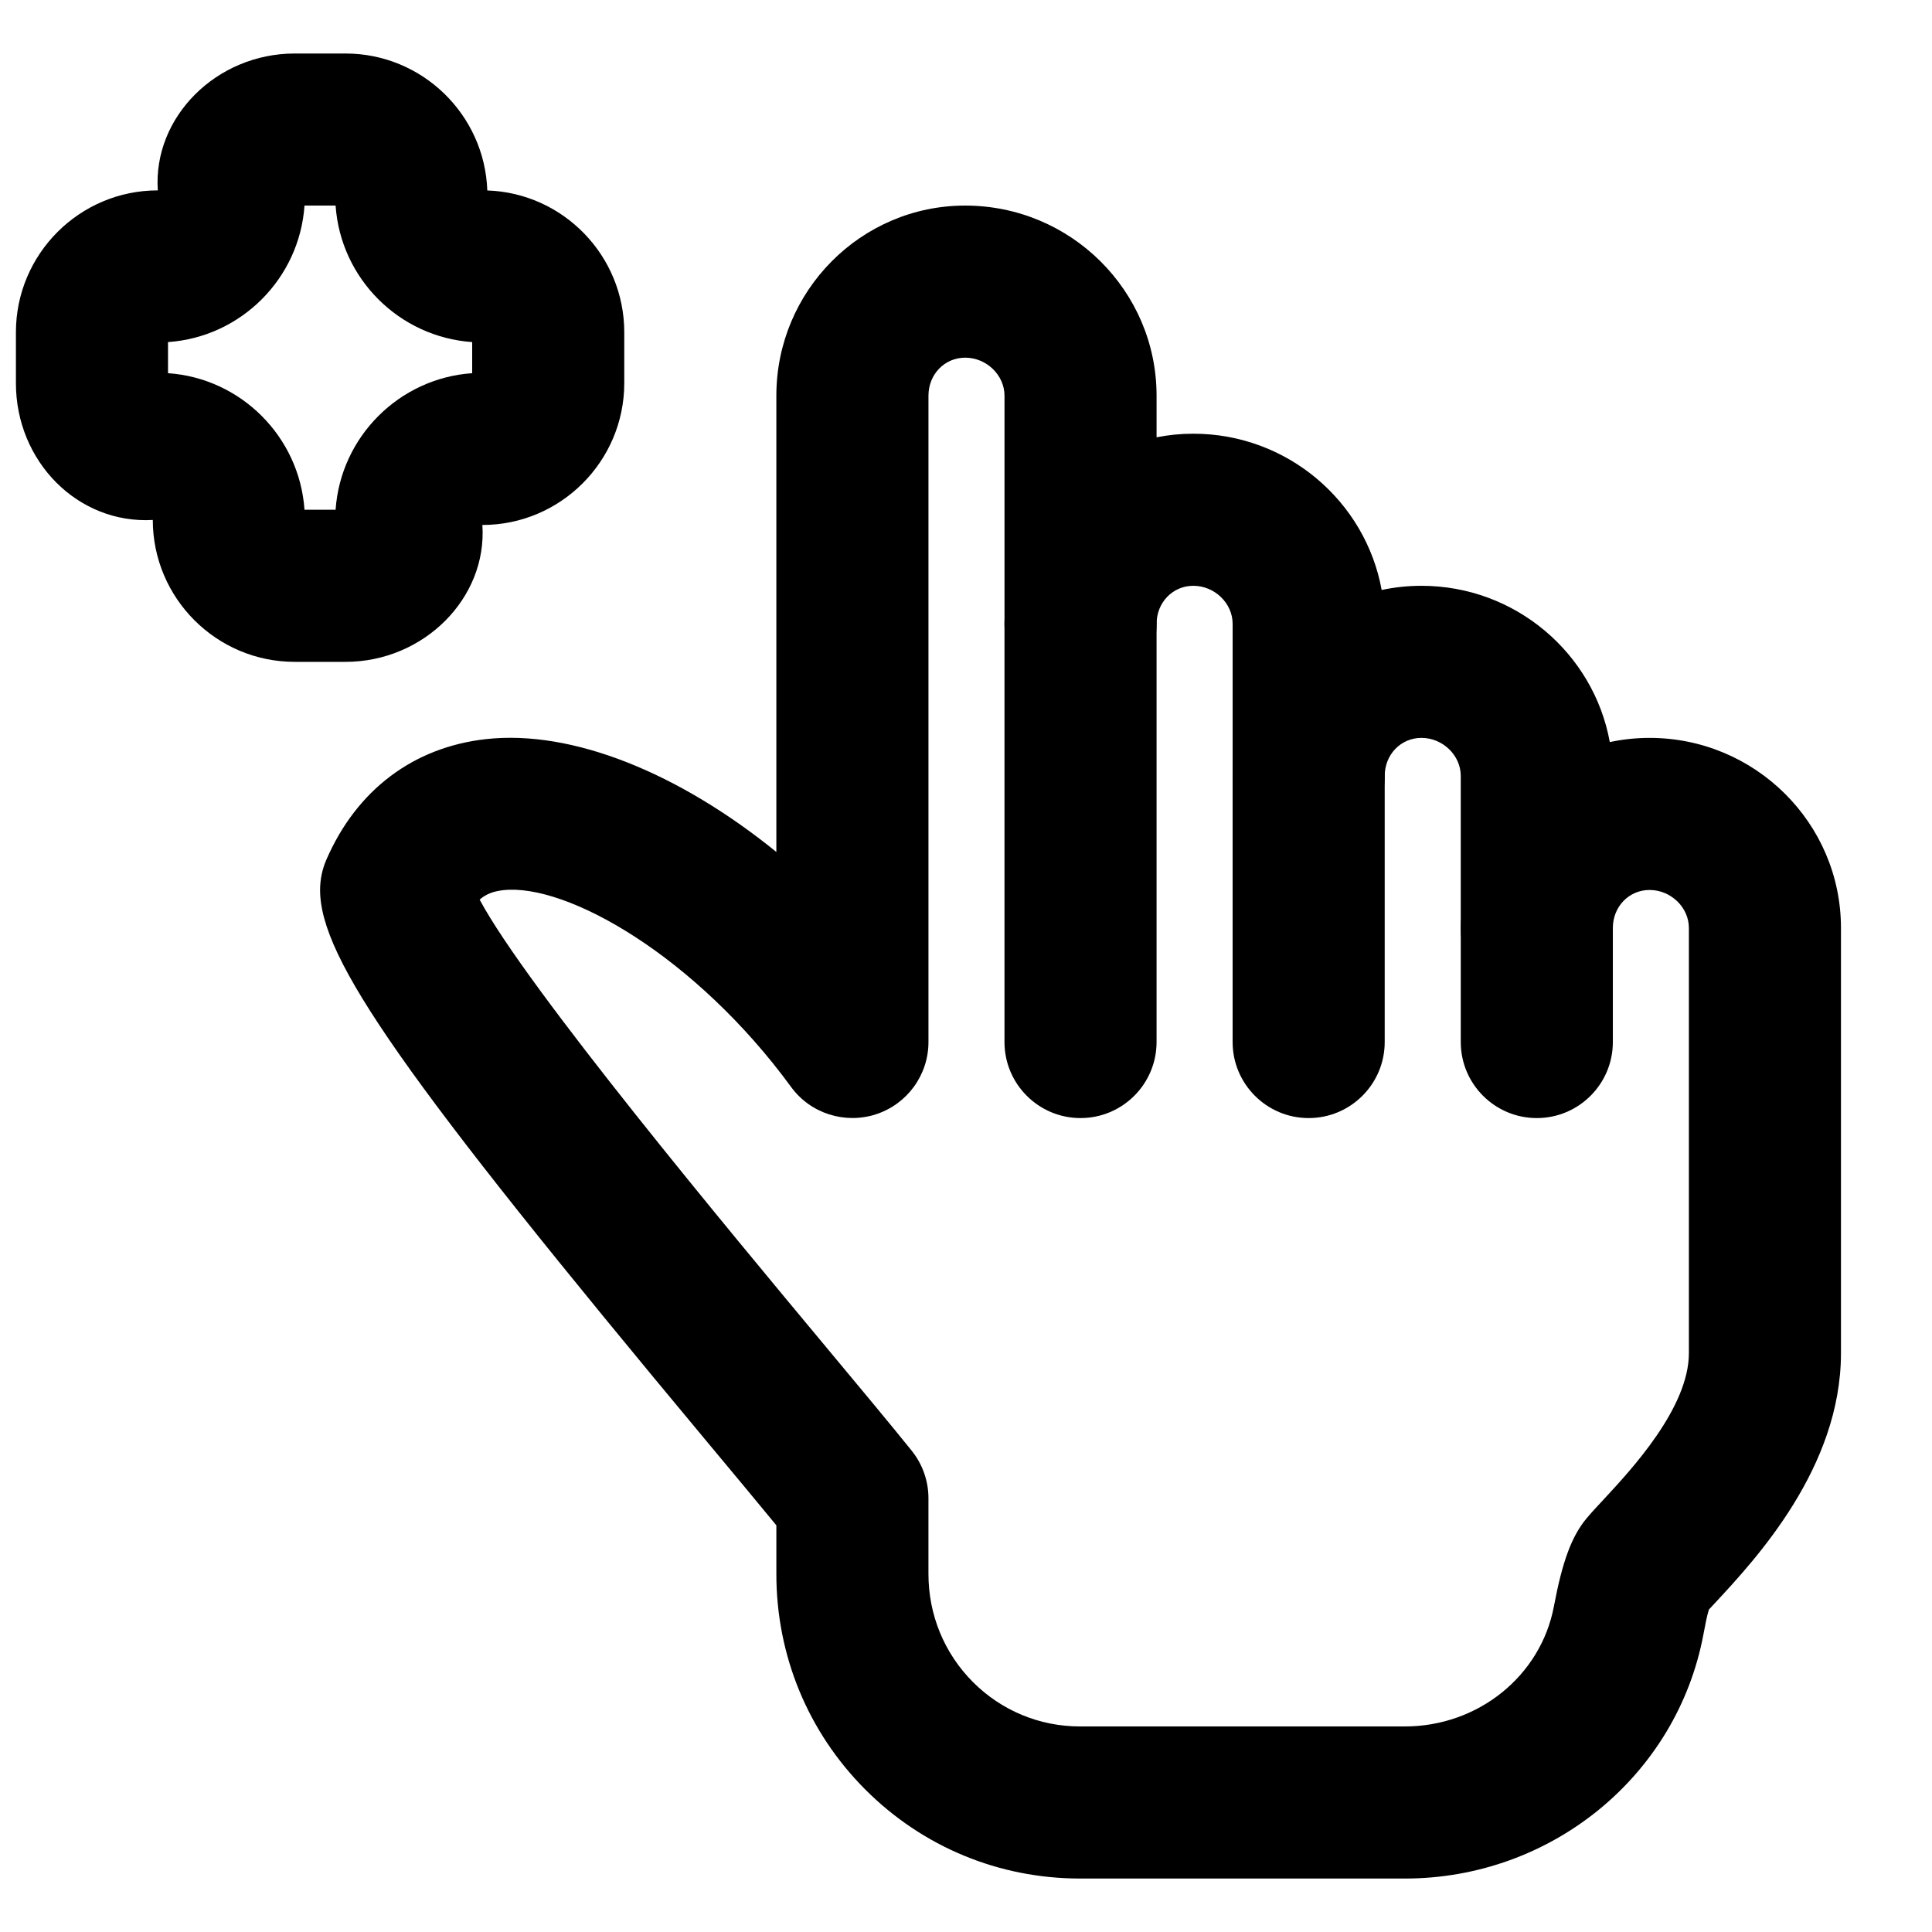
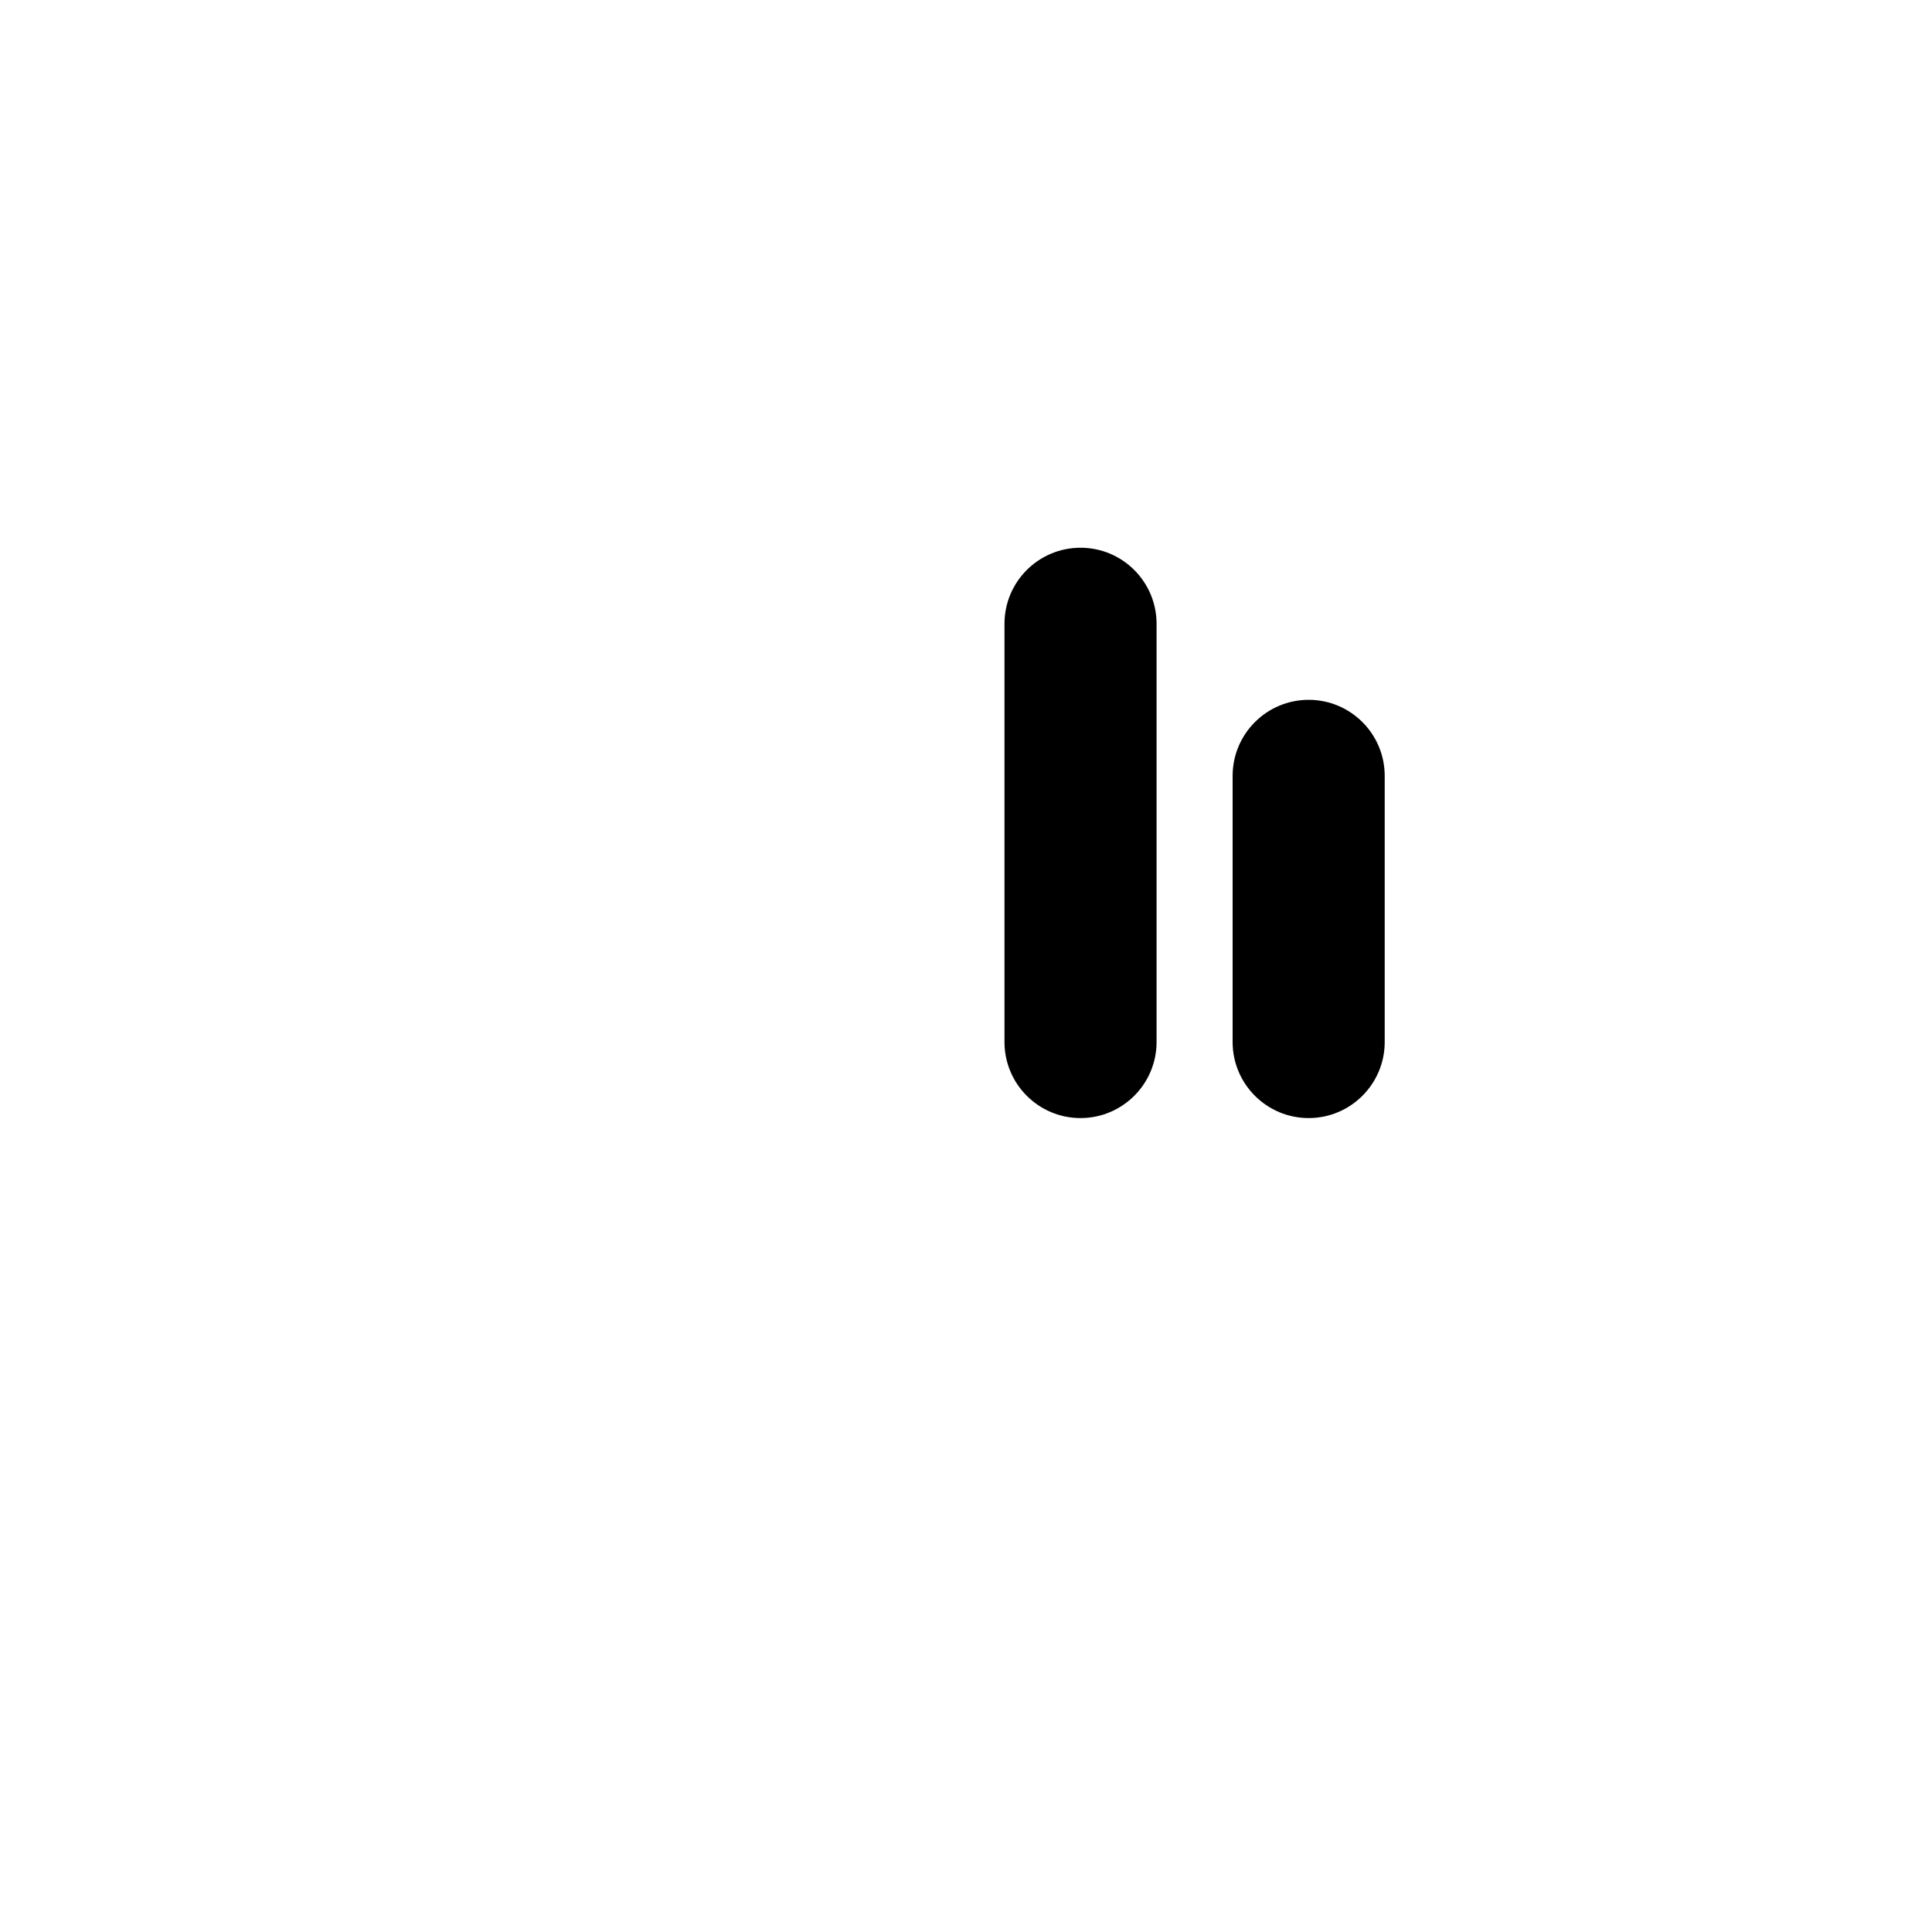
<svg xmlns="http://www.w3.org/2000/svg" width="800px" height="800px" version="1.1" viewBox="144 144 512 512">
  <defs>
    <clipPath id="a">
      <path d="m148.09 158h161.91v162h-161.91z" />
    </clipPath>
  </defs>
  <g clip-path="url(#a)">
-     <path d="m273.16 195.78h0.203zm-1.328 38.977h0.18zm-47.137 44.336h8.242c1.328-19.348 16.848-34.863 36.195-36.195v-8.242c-19.348-1.332-34.867-16.828-36.195-36.172h-8.242c-1.332 19.344-16.828 34.84-36.172 36.172v8.242c19.344 1.332 34.84 16.848 36.172 36.195zm10.863 40.305h-13.465c-20.734 0-37.602-16.891-37.602-37.605-19.891 1.129-36.297-15.559-36.273-36.273v-13.465c0-20.734 16.867-37.602 37.602-37.602-1.328-19.406 15.539-36.273 36.273-36.273h13.465c20.293 0 36.879 16.16 37.582 36.293 20.133 0.684 36.297 17.27 36.297 37.582v13.465c0 20.734-16.891 37.602-37.605 37.602 1.328 19.387-15.539 36.277-36.273 36.277z" fill-rule="evenodd" />
-   </g>
+     </g>
  <path d="m430.35 440.3c-11.125 0-20.152-9.031-20.152-20.152v-110.84c0-11.125 9.027-20.152 20.152-20.152 11.121 0 20.152 9.027 20.152 20.152v110.84c0 11.121-9.031 20.152-20.152 20.152" fill-rule="evenodd" />
  <path d="m490.81 440.3c-11.125 0-20.152-9.031-20.152-20.152v-70.535c0-11.125 9.027-20.152 20.152-20.152 11.121 0 20.152 9.027 20.152 20.152v70.535c0 11.121-9.031 20.152-20.152 20.152" fill-rule="evenodd" />
-   <path d="m551.27 440.3c-11.125 0-20.152-9.031-20.152-20.152v-30.23c0-11.125 9.027-20.152 20.152-20.152 11.121 0 20.152 9.027 20.152 20.152v30.23c0 11.121-9.031 20.152-20.152 20.152" fill-rule="evenodd" />
-   <path d="m271.11 382.41c12.414 23.277 66.926 88.691 91.328 117.99 9.371 11.266 17.492 20.98 23.137 28.012 2.902 3.59 4.473 8.043 4.473 12.656v19.934c-0.02 10.922 4.172 21.117 11.809 28.777 7.559 7.555 17.633 11.746 28.375 11.746h86.07c19.43 0 36.035-13.398 39.5-31.84 2.277-12.012 4.695-18.539 8.664-23.316 1.129-1.352 2.684-3.043 4.555-5.039 7.316-7.879 22.551-24.262 22.551-38.73v-112.67c0-5.461-4.773-10.078-10.418-10.078-5.461 0-9.734 4.414-9.734 10.078 0 11.121-9.027 20.152-20.152 20.152-11.145 0-20.152-9.031-20.152-20.152v-40.305c0-5.461-4.773-10.078-10.418-10.078-5.461 0-9.734 4.414-9.734 10.078 0 11.121-9.027 20.152-20.152 20.152-11.145 0-20.152-9.031-20.152-20.152v-40.305c0-5.461-4.777-10.078-10.418-10.078-5.461 0-9.734 4.414-9.734 10.078 0 11.121-9.027 20.152-20.152 20.152-11.145 0-20.152-9.031-20.152-20.152v-60.457c0-5.461-4.777-10.078-10.418-10.078-5.461 0-9.734 4.414-9.734 10.078v171.29c0 8.707-5.621 16.445-13.906 19.145-8.281 2.68-17.391-0.219-22.508-7.254-25.332-34.621-59.449-54.047-76.34-52.133-2.316 0.281-4.371 0.887-6.184 2.496zm245.19 259.42h-86.07c-21.523 0-41.734-8.383-56.91-23.578-15.254-15.293-23.617-35.629-23.578-57.293v-12.734c-5.039-6.148-11.305-13.664-18.277-22.027-80.59-96.711-102.64-128.17-102.64-146.35 0-2.781 0.566-5.5 1.672-8.039 8.023-18.461 23.055-29.805 42.34-31.941 22.832-2.519 51.066 8.965 76.902 29.906v-120.91c0-27.793 22.449-50.383 50.039-50.383 27.973 0 50.723 22.59 50.723 50.383v11.023c3.144-0.625 6.41-0.949 9.734-0.949 24.887 0 45.645 17.895 49.918 41.414 3.406-0.727 6.934-1.109 10.539-1.109 24.887 0 45.645 17.895 49.918 41.414 3.406-0.727 6.934-1.109 10.539-1.109 27.973 0 50.723 22.59 50.723 50.383v112.67c0 30.309-22.531 54.531-33.352 66.18-0.586 0.645-1.148 1.25-1.652 1.773-0.523 1.711-0.969 3.988-1.449 6.59-7.035 37.461-40.305 64.688-79.121 64.688z" fill-rule="evenodd" />
</svg>